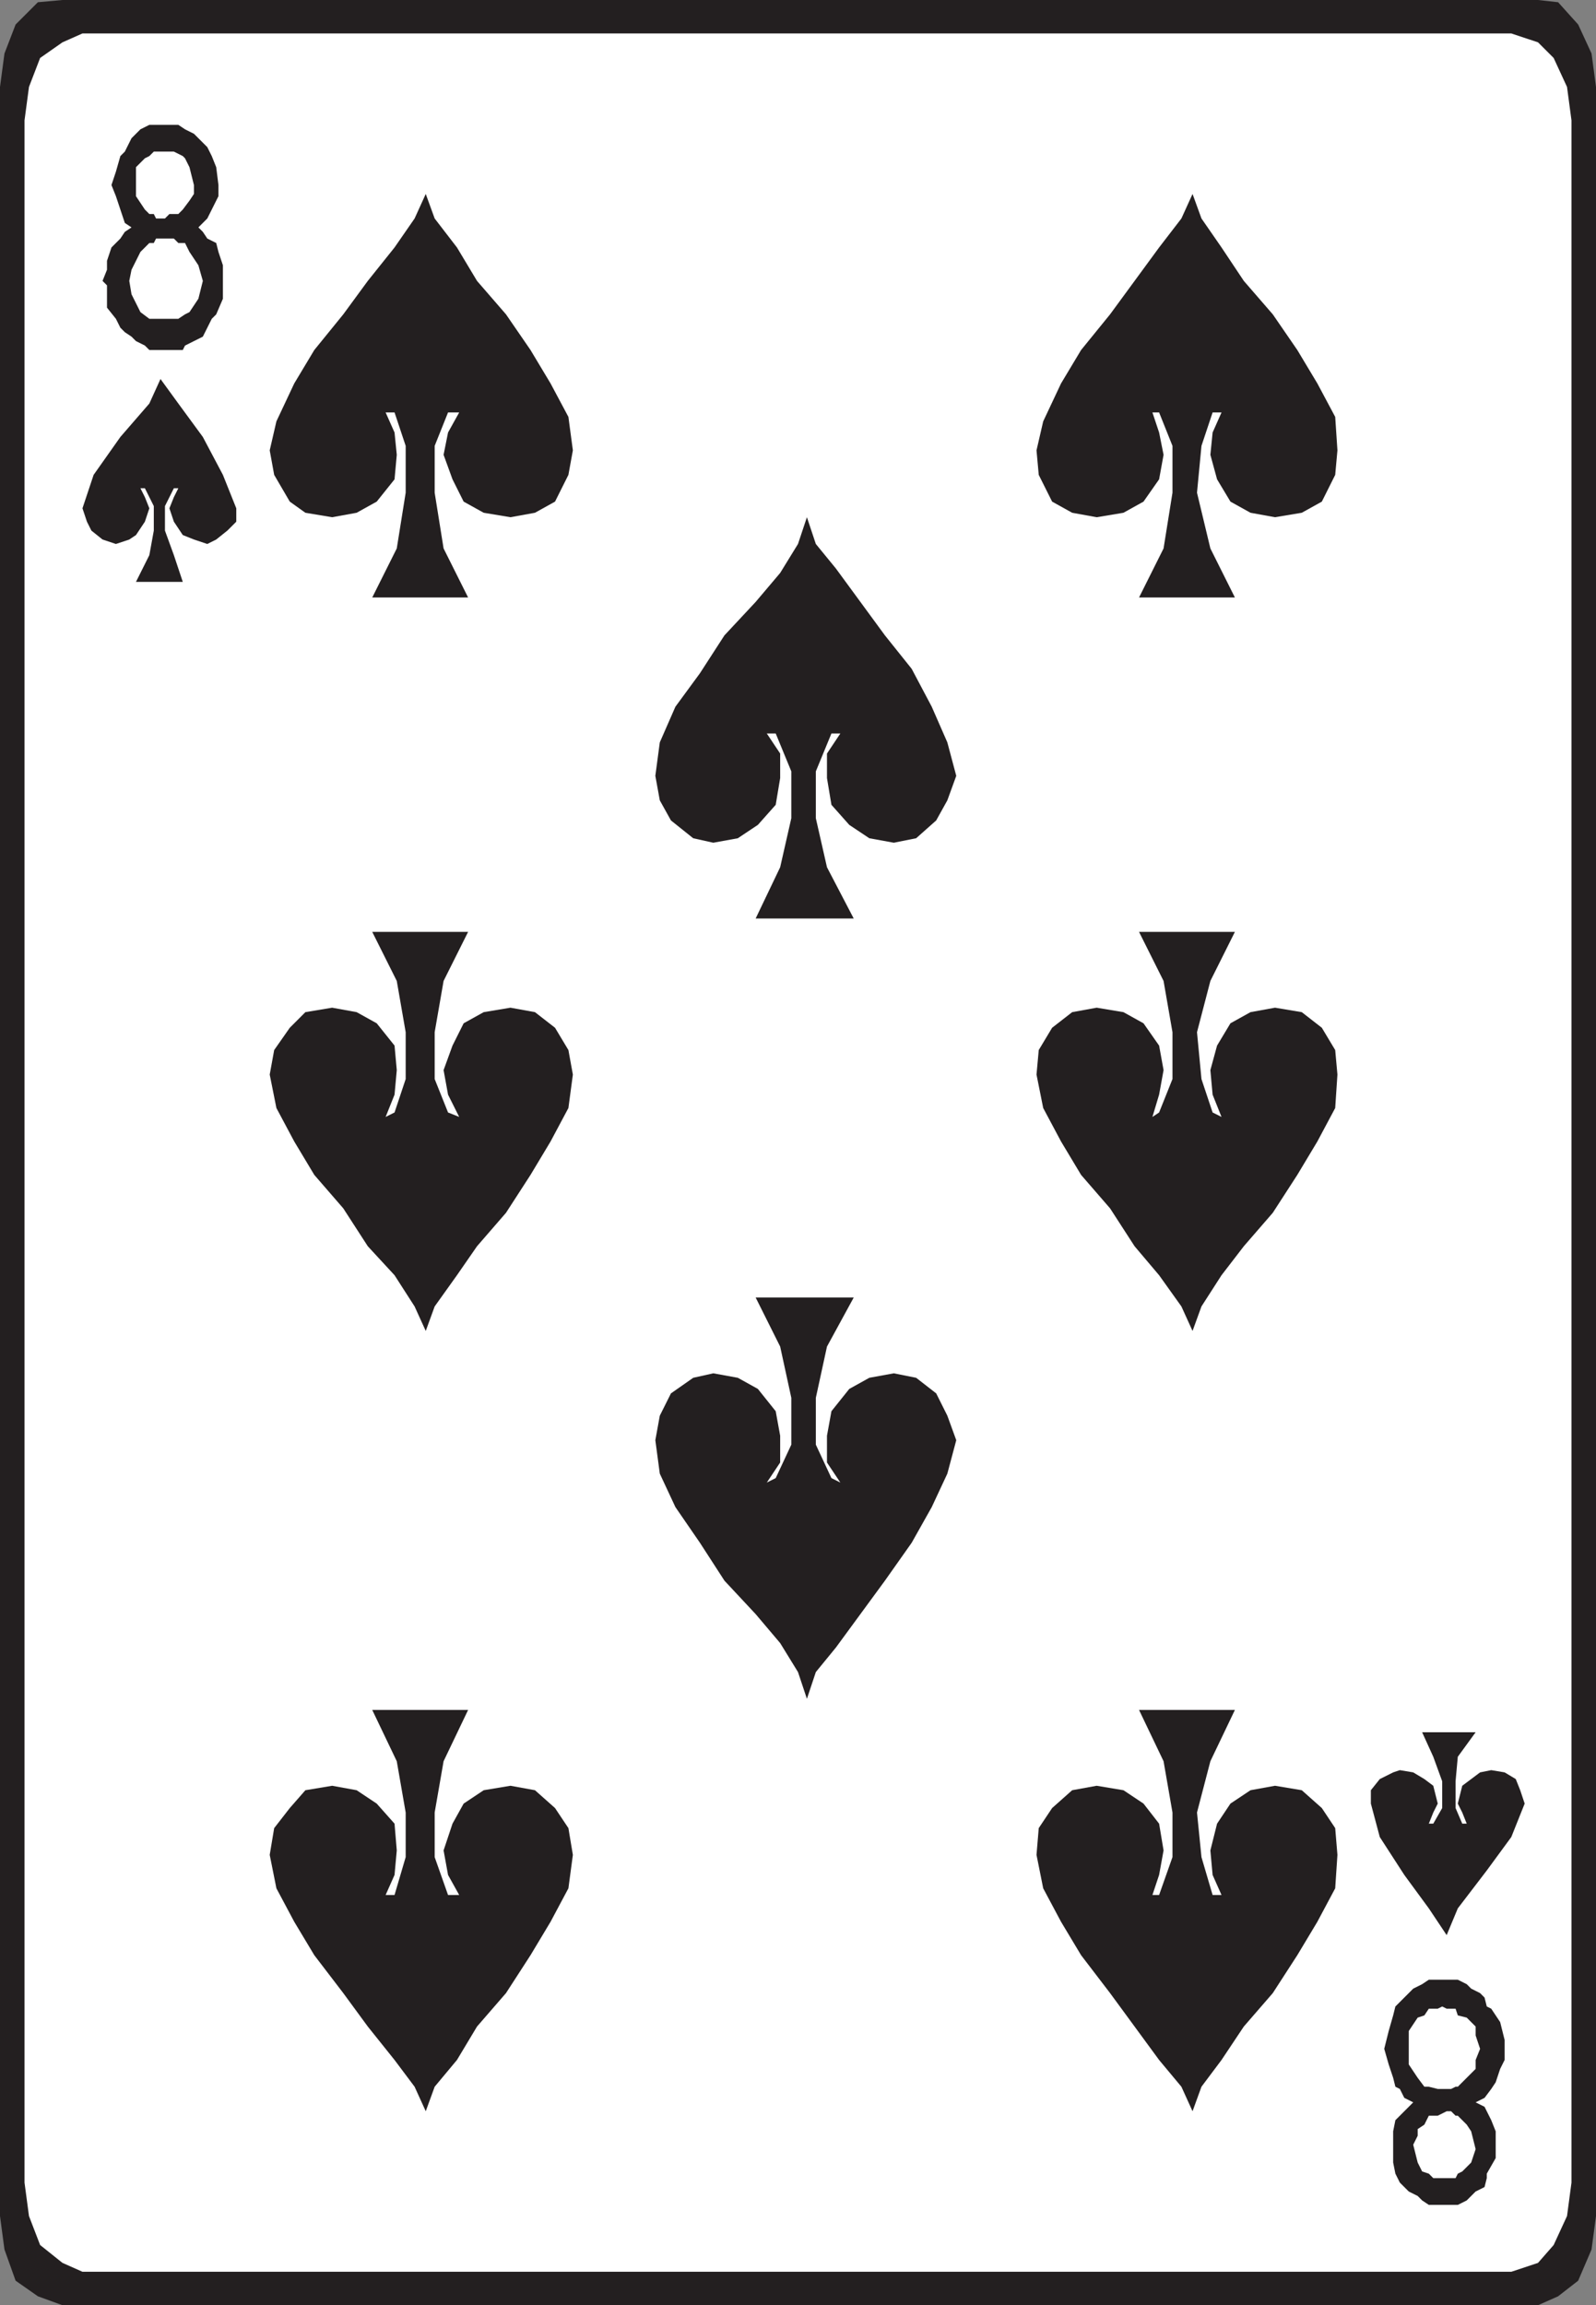
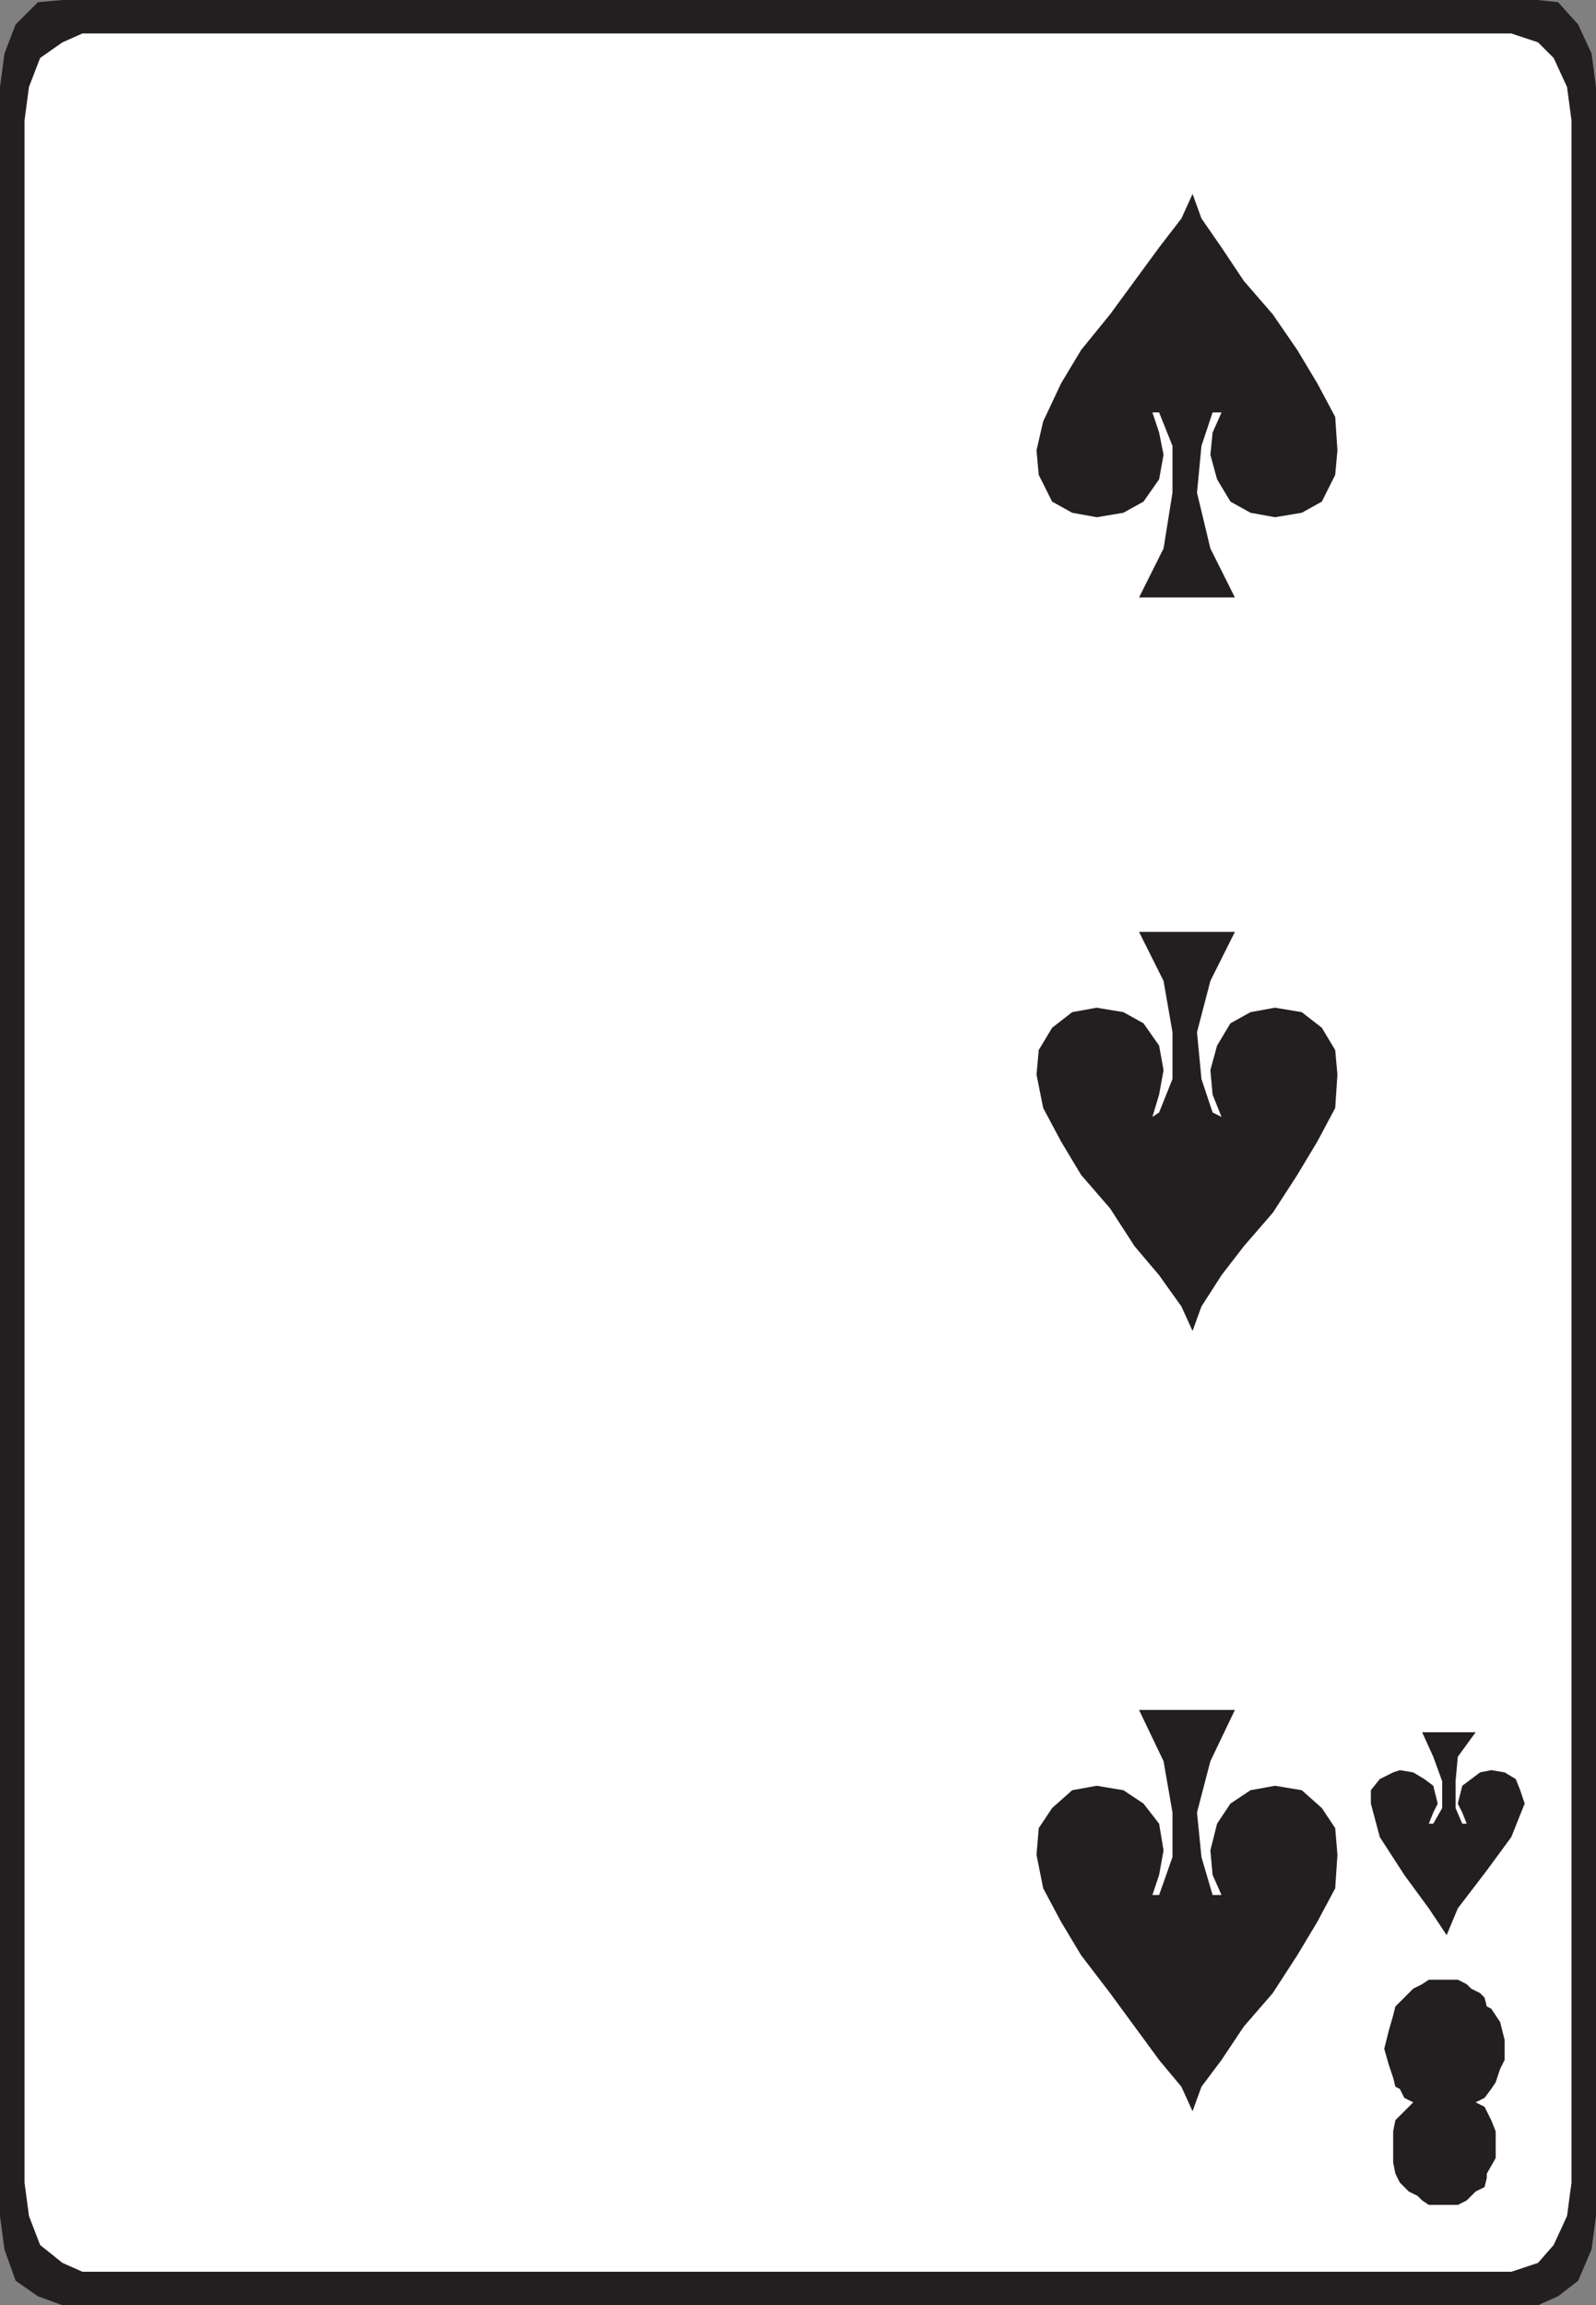
<svg xmlns="http://www.w3.org/2000/svg" width="537" height="775.5">
  <rect width="100%" height="100%" fill="#808080" stroke="none" />
  <path fill="#231f20" fill-rule="evenodd" d="M21 0h496.5l6.75.75 6.75 7.5 4.5 9.75 1.5 11.25V745.5l-1.5 11.25-4.5 10.5-6.75 5.25-6.75 3H21l-8.25-3-7.5-5.25-3.75-10.5L0 745.5V29.25L1.5 18l3.75-9.75 7.5-7.5L21 0" />
  <path fill="#fff" fill-rule="evenodd" d="M27.75 11.25H508.5l9 3 5.25 5.25 4.5 9.75 1.5 11.25v693.75l-1.5 11.25-4.5 9.75-5.25 6-9 3H27.75l-6.75-3-7.5-6-3.75-9.75-1.5-11.25V40.5l1.5-11.25 3.75-9.75 7.5-5.25 6.75-3" />
-   <path fill="#231f20" fill-rule="evenodd" d="M61.5 195.75H45.75l4.5-9 1.5-8.25v-8.25l-3-6h-1.5l1.5 3 1.5 3.75-1.5 4.5-3 4.5-2.25 1.5L39 183l-4.5-1.5-3.75-3-1.5-3-1.5-4.5 3.75-11.25 9-12.75 9.75-11.25L54 127.5l6 8.25L68.25 147 75 159.75 79.5 171v4.5l-3 3-3.75 3-3 1.5-4.5-1.5-3.75-1.5-3-4.5L57 171l1.5-3.75 1.5-3h-1.5l-3 6v8.25l3 8.25 3 9m96 5.25h-32.25l8.25-16.5 3-18.75V150l-3.75-11.25h-3l3 6.75.75 7.5-.75 8.25-6 7.5-6.75 3.75-8.25 1.5-9-1.5-5.25-3.75-5.25-9-1.5-8.25 2.25-9.75L99 129l6.75-11.25 9.75-12 8.25-11.25 9-11.25 6.75-9.75 3.75-8.25 3 8.25 7.5 9.75 6.75 11.25 9.75 11.25 8.25 12 6.75 11.25 6 11.25 1.5 11.25-1.5 8.25-4.5 9-6.75 3.75-8.25 1.5-9-1.5-6.75-3.75-3.75-7.5-3-8.25 1.5-7.5 3.75-6.75h-3.75l-4.5 11.25v15.75l3 18.75 8.25 16.5m0 112.5h-32.25l8.25 16.5 3 17.25V363l-3.75 11.25-3 1.5 3-7.5.75-8.25-.75-8.25-6-7.5-6.75-3.75-8.25-1.5-9 1.5-5.25 5.25-5.25 7.5-1.5 8.25L93 372.75 99 384l6.75 11.25 9.75 11.25 8.25 12.75 9 9.75 6.75 10.5 3.75 8.25 3-8.25 7.5-10.5 6.75-9.75 9.75-11.25 8.25-12.75 6.75-11.25 6-11.25 1.5-11.25-1.5-8.25-4.5-7.5-6.75-5.25-8.25-1.5-9 1.5-6.75 3.75-3.75 7.5-3 8.25 1.5 8.25 3.75 7.5-3.75-1.5-4.5-11.25v-15.75l3-17.25 8.25-16.5m129.75 123h-33l8.25 16.5 3.75 17.25V486L261 497.25l-3 1.5 4.5-6.75v-9l-1.5-8.25-6-7.5-6.75-3.75L240 462l-6.75 1.5-7.5 5.25-3.75 7.5-1.5 8.25 1.5 11.25 5.25 11.25 8.25 12 8.25 12.75 10.5 11.25 8.25 9.75 6 9.75 3 9 3-9 6.75-8.25 16.5-22.5 9-12.75 6.75-12 5.25-11.25 3-11.25-3-8.25-3.75-7.5-6.75-5.25-7.5-1.5-8.25 1.5-6.75 3.75-6 7.5-1.5 8.25v9l4.5 6.75-3-1.5L274.5 486v-15.75l3.75-17.25 9-16.5m0-127.5h-33l8.25-17.25 3.75-16.5V259.5L261 246.75h-3l4.5 6.75v8.25l-1.5 9-6 6.75-6.75 4.5-8.25 1.5-6.75-1.5-7.5-6-3.75-6.75-1.5-8.25 1.5-11.25 5.25-12 8.25-11.25 8.25-12.75 10.5-11.25 8.25-9.75 6-9.75 3-9 3 9 6.75 8.25 16.5 22.5 9 11.25 6.75 12.75 5.25 12 3 11.25-3 8.25L315 276l-6.75 6-7.5 1.5-8.25-1.5-6.75-4.5-6-6.75-1.5-9v-8.25l4.5-6.75h-3l-5.25 12.75v15.75l3.75 16.5 9 17.25M157.5 575.25h-32.25l8.25 17.25 3 17.25v15l-3.75 12.75h-3l3-6.75.75-8.25-.75-9-6-6.75-6.75-4.5-8.25-1.5-9 1.5-5.25 6-5.25 6.75-1.5 9L93 635.25l6 11.25 6.75 11.25 9.75 12.75 8.25 11.25 9 11.25 6.75 9 3.75 8.25 3-8.25 7.5-9 6.75-11.25 9.75-11.25 8.25-12.75 6.75-11.25 6-11.25 1.5-11.25-1.5-9-4.5-6.75-6.75-6-8.25-1.5-9 1.5-6.75 4.5-3.75 6.75-3 9 1.5 8.25 3.75 6.75h-3.75l-4.5-12.75v-15l3-17.25 8.25-17.25M36 97.5V96l-1.5-1.5 1.5-3.75v-3l1.5-4.5 3-3L42 78l2.25-1.5L42 75l-3-9-1.5-3.75 1.5-4.5 1.5-5.25L42 51l2.25-4.5 3-3 3-1.5H60l2.25 1.5 3 1.5 4.5 4.5 1.5 3 1.5 3.75.75 6V66l-3.75 7.5-3 3 1.5 1.5 1.5 2.25 3 1.5.75 3 1.5 4.5v11.25l-2.25 5.25-1.5 1.5-3 6-6 3-.75 1.5H50.25l-1.5-1.5-3-1.5-1.5-1.5-2.25-1.5-1.5-1.5-1.5-3-3-3.75v-6" />
  <path fill="#fff" fill-rule="evenodd" d="M45.75 60.75V66l3 4.5 1.5 1.5h1.5l.75 1.5h3L57 72h3l1.5-1.5 2.25-3 1.5-2.25v-3l-1.5-6-1.5-3-.75-.75-3-1.5h-6.75l-1.5 1.5-1.5.75-3 3v4.5M43.5 94.5l.75 4.5 3 6 3 2.25H60l2.25-1.5 1.5-.75 3-4.5 1.5-6-1.5-5.25-3-4.5-1.5-3H60l-1.5-1.5h-6l-.75 1.5h-1.5l-3 3-3 6-.75 3.75" />
  <path fill="#231f20" fill-rule="evenodd" d="M415.5 201h-32.25l8.25-16.5 3-18.75V150l-4.5-11.25h-2.25l2.25 6.75 1.5 7.5-1.5 8.25-5.25 7.5-6.75 3.75-9 1.5-8.25-1.5-6.75-3.75-4.5-9-.75-8.25 2.25-9.75 6-12.75 6.75-11.25 9.75-12 16.5-22.5 7.5-9.75 3.75-8.25 3 8.25 6.75 9.75 7.5 11.25 9.75 11.25 8.25 12 6.75 11.25 6 11.25.75 11.25-.75 8.25-4.5 9-6.75 3.75-9 1.5-8.25-1.5-6.75-3.75-4.5-7.5-2.25-8.25.75-7.5 3-6.75h-3L404.25 150l-1.5 15.75 4.5 18.75 8.25 16.5m0 112.5h-32.25l8.25 16.5 3 17.25V363l-4.5 11.25-2.25 1.5 2.25-7.5 1.5-8.25-1.5-8.25-5.25-7.5-6.75-3.75-9-1.5-8.25 1.5-6.75 5.25-4.5 7.5-.75 8.25 2.25 11.25 6 11.25 6.75 11.25 9.75 11.25 8.25 12.75L390 429l7.5 10.5 3.75 8.25 3-8.25L411 429l7.5-9.75 9.75-11.25 8.25-12.75 6.75-11.25 6-11.25.75-11.25-.75-8.25-4.5-7.5-6.75-5.25-9-1.5-8.25 1.5-6.75 3.75-4.5 7.5-2.25 8.25.75 8.25 3 7.5-3-1.5-3.75-11.25-1.5-15.75 4.5-17.25 8.25-16.5m0 261.75h-32.25l8.25 17.25 3 17.25v15L390 637.5h-2.25l2.25-6.75 1.5-8.25-1.5-9-5.25-6.75-6.75-4.5-9-1.5-8.25 1.5-6.75 6-4.5 6.75-.75 9 2.25 11.25 6 11.25 6.75 11.25 9.75 12.75L390 693l7.5 9 3.75 8.25 3-8.25 6.75-9 7.5-11.25 9.75-11.25 8.25-12.75 6.75-11.25 6-11.25L450 624l-.75-9-4.5-6.75-6.75-6-9-1.5-8.25 1.5-6.75 4.5-4.5 6.75-2.25 9 .75 8.25 3 6.75h-3l-3.75-12.75-1.5-15 4.5-17.25 8.25-17.25m63 7.5h18l-6 8.25-.75 8.25v9l2.25 5.25h1.5l-1.5-3.75-1.5-3 1.5-6 6-4.5 3.75-.75 4.5.75 3.75 2.25 1.5 3.75 1.5 4.5-4.5 11.25-8.25 11.25L490.5 642l-3.75 9-6-9-8.25-11.25-8.25-12.75-3-11.25v-4.5l3-3.75 4.5-2.25 2.25-.75 4.5.75 3.75 2.25 3 2.25 1.5 6-1.5 3-1.5 3.75h1.5l3-5.25v-9l-3-8.25-3.75-8.25m27.75 103.5V693l-1.5 3-1.5 4.5-1.5 2.25-2.25 3-3 1.5 3 1.5 2.25 4.5 1.5 3.75v9l-3 5.25v1.5l-.75 3-3 1.5-3 3-3 1.5h-9.75l-2.25-1.5-1.5-1.5-3-1.5-3-3-1.5-3-.75-3.75V717l.75-3.75 6-6-3-1.5-1.5-3-1.5-.75-.75-3-1.5-4.5-1.5-5.25 1.5-6 1.5-5.25.75-3 6-6 3-1.5 2.25-1.5h9.75l3 1.5 1.5 1.5 3 1.5 1.5 1.5.75 3 1.5.75 3 4.5 1.5 6" />
-   <path fill="#fff" fill-rule="evenodd" d="m496.5 723-1.5-6-1.5-2.25-3-3h-.75l-1.5-1.5h-1.5l-3 1.5h-3l-1.5 3-2.25 1.5v2.25l-1.5 3 1.5 6 1.5 3 2.25.75 1.5 1.5h7.5l.75-1.5 1.5-.75 3-3 1.5-4.5m1.5-33.75-1.5-4.5v-3l-3-3-3-.75-.75-2.25h-3l-1.5-.75-1.5.75h-3l-1.5 2.25-2.25.75-3 4.5v11.25l3 4.5 2.25 3h1.5l3 .75h4.5l1.5-.75h.75l6-6v-3l1.5-3.75" />
</svg>